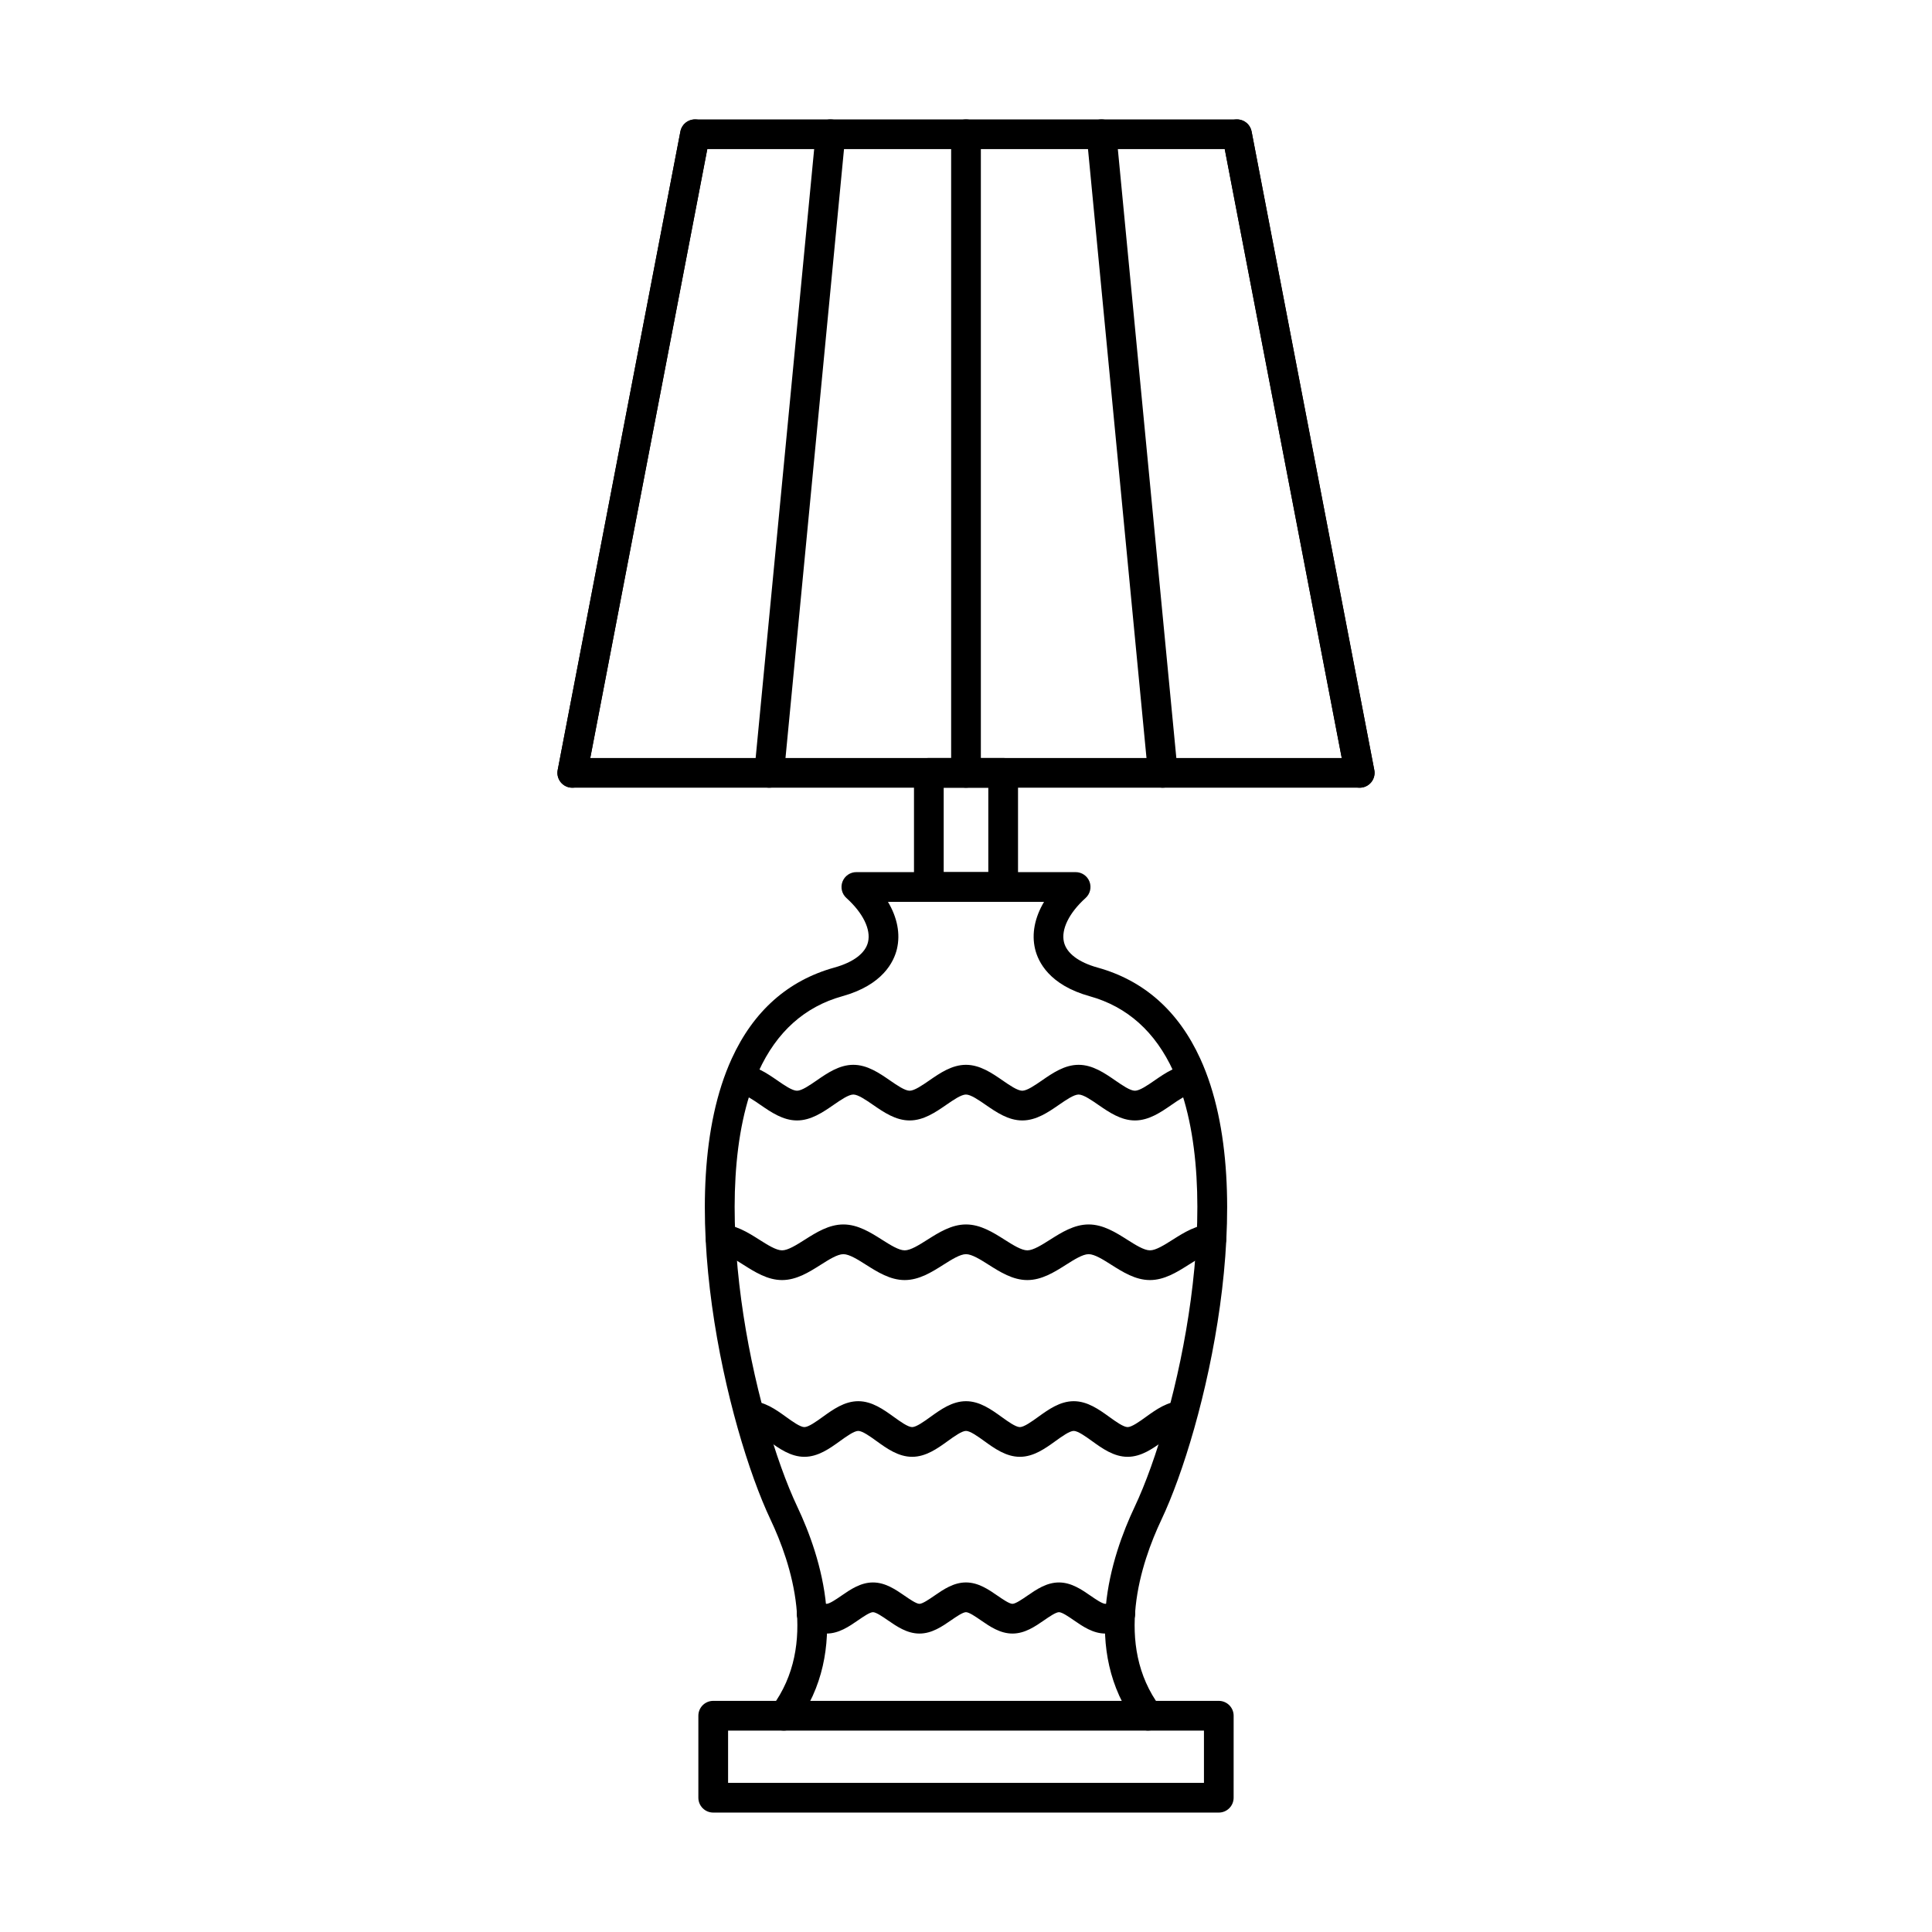
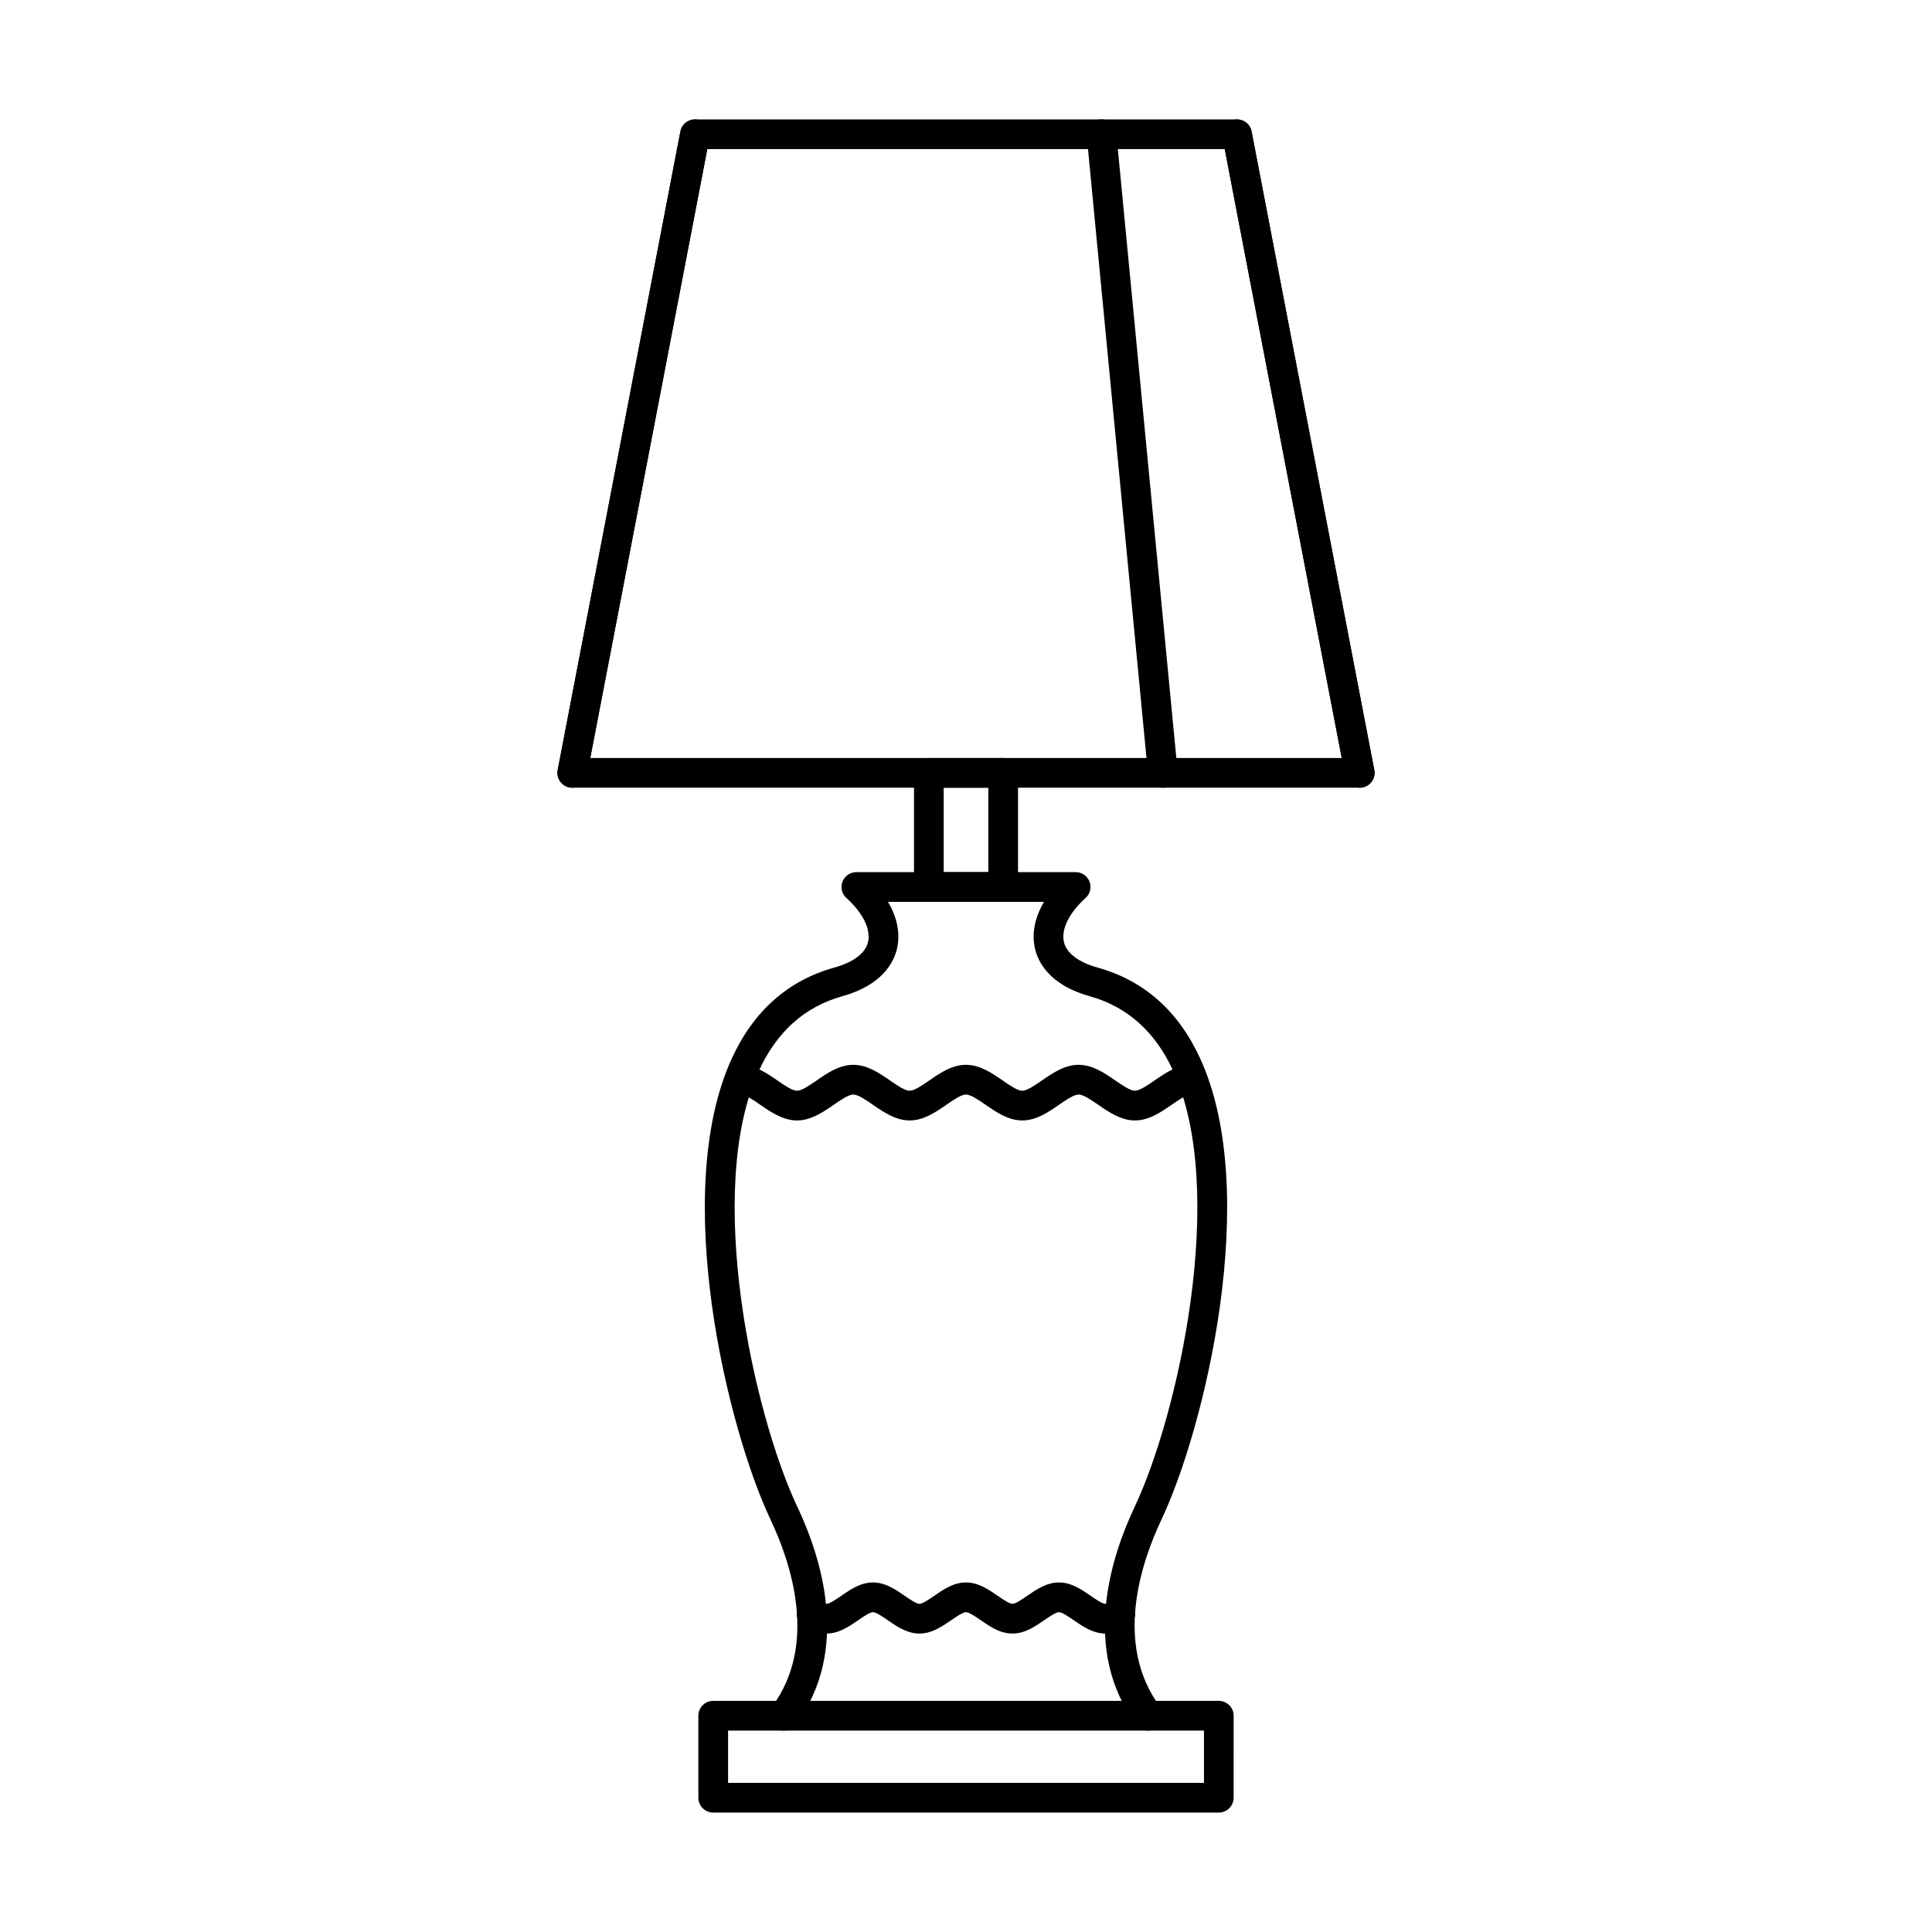
<svg xmlns="http://www.w3.org/2000/svg" fill="#000000" width="800px" height="800px" version="1.1" viewBox="144 144 512 512">
  <g>
    <path d="m448.29 602.62c-1.203 0-2.387-0.547-3.16-1.586-14.762-19.824-6.617-44.645-0.449-57.672 11.516-24.316 24.789-83.719 10.246-115.53-4.75-10.391-12.199-17.059-22.141-19.82-10.73-2.981-13.684-9.141-14.484-12.547-0.945-4.004-0.086-8.312 2.379-12.465h-41.359c2.465 4.148 3.32 8.461 2.379 12.465-0.805 3.406-3.754 9.566-14.484 12.547-9.941 2.762-17.391 9.43-22.141 19.82-14.543 31.812-1.27 91.215 10.246 115.53 6.168 13.031 14.316 37.848-0.449 57.672-1.297 1.742-3.762 2.106-5.508 0.805-1.742-1.297-2.106-3.766-0.805-5.508 12.305-16.523 5.059-38.168-0.355-49.602-11.367-24.004-26.598-86.5-10.289-122.18 5.762-12.602 14.91-20.719 27.191-24.133 5.062-1.406 8.234-3.809 8.93-6.769 0.793-3.356-1.352-7.719-5.731-11.668-1.211-1.09-1.621-2.816-1.039-4.336 0.586-1.52 2.043-2.523 3.672-2.523h58.117c1.629 0 3.09 1.004 3.672 2.523 0.586 1.52 0.172 3.242-1.039 4.336-4.379 3.953-6.523 8.316-5.734 11.672 0.699 2.961 3.871 5.363 8.93 6.769 12.285 3.414 21.434 11.531 27.195 24.133 16.309 35.68 1.078 98.168-10.289 122.17-5.414 11.434-12.656 33.078-0.355 49.602 1.297 1.742 0.938 4.211-0.805 5.508-0.699 0.527-1.523 0.781-2.34 0.781z" />
    <path d="m436.96 576.91c-3.277 0-6-1.875-8.395-3.531-1.309-0.902-3.098-2.137-3.926-2.137s-2.617 1.234-3.926 2.137c-2.398 1.656-5.117 3.531-8.398 3.531-3.277 0-6-1.875-8.395-3.531-1.309-0.902-3.098-2.137-3.926-2.137s-2.617 1.234-3.926 2.137c-2.398 1.656-5.117 3.531-8.395 3.531-3.281 0-6-1.875-8.398-3.531-1.309-0.902-3.098-2.137-3.926-2.137-0.828 0-2.617 1.234-3.926 2.137-2.398 1.656-5.117 3.531-8.395 3.531-2.469 0-4.59-1.102-5.969-1.934-1.863-1.121-2.465-3.539-1.348-5.402 1.121-1.863 3.539-2.465 5.402-1.348 1.215 0.73 1.742 0.809 1.914 0.809 0.828 0 2.617-1.234 3.926-2.137 2.398-1.656 5.117-3.531 8.395-3.531 3.281 0 5.996 1.875 8.395 3.527 1.309 0.902 3.098 2.137 3.926 2.137s2.617-1.234 3.926-2.137c2.398-1.656 5.117-3.531 8.395-3.531 3.277 0 6 1.875 8.395 3.531 1.309 0.902 3.098 2.137 3.926 2.137s2.617-1.234 3.926-2.137c2.398-1.656 5.117-3.527 8.395-3.527 3.277 0 6 1.875 8.395 3.531 1.309 0.902 3.098 2.137 3.926 2.137 0.172 0 0.703-0.078 1.914-0.809 1.863-1.121 4.281-0.52 5.402 1.348 1.121 1.863 0.52 4.281-1.348 5.402-1.371 0.832-3.492 1.934-5.961 1.934z" />
    <path d="m409.85 383h-19.695c-2.176 0-3.938-1.762-3.938-3.938v-30.25c0-2.176 1.762-3.938 3.938-3.938h19.695c2.176 0 3.938 1.762 3.938 3.938v30.25c-0.004 2.176-1.766 3.938-3.938 3.938zm-15.762-7.871h11.824v-22.379h-11.824z" />
    <path d="m504.34 352.75h-208.68c-1.176 0-2.285-0.523-3.035-1.43-0.746-0.906-1.051-2.098-0.832-3.25l32.52-169.23c0.355-1.852 1.977-3.191 3.867-3.191h143.64c1.887 0 3.508 1.34 3.867 3.191l32.52 169.23c0.223 1.152-0.082 2.344-0.832 3.25-0.746 0.902-1.859 1.43-3.035 1.43zm-203.91-7.875h199.15l-31.004-161.36h-137.13z" />
    <path d="m295.66 352.75c-0.246 0-0.496-0.023-0.746-0.07-2.137-0.41-3.531-2.473-3.121-4.609l32.52-169.23c0.41-2.137 2.473-3.535 4.609-3.121 2.137 0.41 3.531 2.473 3.121 4.609l-32.52 169.23c-0.363 1.879-2.016 3.191-3.863 3.191z" />
    <path d="m504.33 352.75c-1.852 0-3.5-1.309-3.859-3.195l-32.52-169.23c-0.41-2.137 0.988-4.199 3.121-4.609 2.137-0.41 4.199 0.988 4.606 3.121l32.52 169.23c0.41 2.137-0.988 4.199-3.121 4.609-0.25 0.051-0.5 0.074-0.746 0.074z" />
-     <path d="m347.84 352.75c-0.125 0-0.254-0.008-0.383-0.02-2.164-0.207-3.75-2.133-3.543-4.293l16.262-169.23c0.207-2.164 2.133-3.75 4.293-3.543 2.164 0.207 3.75 2.133 3.543 4.293l-16.262 169.23c-0.195 2.035-1.906 3.562-3.91 3.562z" />
-     <path d="m400 352.75c-2.176 0-3.938-1.762-3.938-3.938v-169.23c0-2.176 1.762-3.938 3.938-3.938s3.938 1.762 3.938 3.938v169.23c0 2.172-1.766 3.934-3.938 3.934z" />
    <path d="m452.16 352.75c-2.004 0-3.719-1.523-3.914-3.559l-16.258-169.24c-0.207-2.164 1.379-4.086 3.543-4.293 2.164-0.207 4.086 1.379 4.293 3.543l16.258 169.23c0.207 2.164-1.379 4.086-3.543 4.293-0.125 0.012-0.254 0.02-0.379 0.02z" />
    <path d="m466.99 624.35h-133.98c-2.176 0-3.938-1.762-3.938-3.938v-21.727c0-2.176 1.762-3.938 3.938-3.938h133.98c2.176 0 3.938 1.762 3.938 3.938l-0.004 21.727c0 2.176-1.762 3.938-3.934 3.938zm-130.04-7.871h126.11v-13.855h-126.11z" />
    <path d="m444.77 440.93c-3.715 0-6.894-2.195-9.699-4.129-1.859-1.285-3.965-2.738-5.227-2.738s-3.367 1.453-5.227 2.738c-2.805 1.938-5.984 4.129-9.699 4.129-3.715 0-6.894-2.195-9.699-4.129-1.859-1.285-3.965-2.738-5.227-2.738-1.262 0-3.367 1.453-5.227 2.738-2.805 1.934-5.984 4.129-9.699 4.129s-6.891-2.195-9.695-4.129c-1.859-1.281-3.965-2.738-5.227-2.738s-3.367 1.453-5.227 2.738c-2.805 1.934-5.984 4.129-9.699 4.129s-6.891-2.195-9.699-4.129c-1.859-1.285-3.965-2.738-5.227-2.738-2.176 0-3.938-1.762-3.938-3.938 0-2.176 1.762-3.938 3.938-3.938 3.715 0 6.891 2.195 9.699 4.129 1.859 1.285 3.965 2.738 5.227 2.738s3.367-1.453 5.227-2.738c2.805-1.938 5.984-4.129 9.695-4.129 3.715 0 6.894 2.195 9.699 4.129 1.859 1.285 3.965 2.738 5.227 2.738 1.262 0 3.367-1.453 5.227-2.738 2.805-1.938 5.984-4.129 9.695-4.129 3.715 0 6.894 2.195 9.699 4.129 1.859 1.285 3.965 2.738 5.227 2.738 1.262 0 3.367-1.453 5.227-2.738 2.805-1.934 5.984-4.129 9.699-4.129s6.894 2.195 9.699 4.129c1.859 1.285 3.965 2.738 5.227 2.738s3.367-1.453 5.227-2.738c2.805-1.934 5.984-4.129 9.699-4.129 2.176 0 3.938 1.762 3.938 3.938 0 2.176-1.762 3.938-3.938 3.938-1.262 0-3.367 1.453-5.227 2.738-2.801 1.938-5.981 4.129-9.695 4.129z" />
-     <path d="m442.83 530.07c-3.652 0-6.727-2.219-9.441-4.176-1.66-1.195-3.727-2.688-4.836-2.688s-3.176 1.492-4.836 2.688c-2.715 1.957-5.789 4.176-9.441 4.176-3.652 0-6.727-2.219-9.441-4.176-1.66-1.199-3.727-2.688-4.836-2.688s-3.176 1.492-4.836 2.688c-2.715 1.957-5.789 4.176-9.441 4.176s-6.727-2.219-9.441-4.176c-1.66-1.199-3.727-2.688-4.836-2.688s-3.176 1.492-4.836 2.688c-2.715 1.957-5.789 4.176-9.441 4.176-3.652 0-6.727-2.219-9.441-4.176-1.66-1.199-3.727-2.688-4.836-2.688-2.176 0-3.938-1.762-3.938-3.938 0-2.176 1.762-3.938 3.938-3.938 3.652 0 6.727 2.219 9.441 4.176 1.66 1.199 3.727 2.688 4.836 2.688 1.109 0 3.176-1.492 4.836-2.688 2.715-1.957 5.789-4.176 9.441-4.176s6.727 2.219 9.441 4.176c1.66 1.199 3.727 2.688 4.836 2.688s3.176-1.492 4.836-2.688c2.715-1.957 5.789-4.176 9.441-4.176s6.727 2.219 9.441 4.176c1.66 1.195 3.727 2.688 4.836 2.688 1.109 0 3.176-1.492 4.836-2.688 2.715-1.957 5.789-4.176 9.441-4.176 3.652 0 6.727 2.219 9.441 4.176 1.66 1.199 3.727 2.688 4.836 2.688s3.176-1.492 4.836-2.688c2.715-1.957 5.789-4.176 9.441-4.176 2.176 0 3.938 1.762 3.938 3.938 0 2.176-1.762 3.938-3.938 3.938-1.109 0-3.176 1.492-4.836 2.688-2.715 1.953-5.793 4.176-9.441 4.176z" />
-     <path d="m448.75 483.23c-3.852 0-7.238-2.148-10.23-4.043-2.188-1.387-4.453-2.82-6.019-2.82s-3.828 1.434-6.019 2.82c-2.992 1.895-6.379 4.043-10.23 4.043-3.852 0-7.238-2.148-10.23-4.043-2.188-1.387-4.453-2.82-6.019-2.82s-3.828 1.434-6.019 2.82c-2.992 1.895-6.379 4.043-10.23 4.043-3.852 0-7.238-2.148-10.23-4.043-2.188-1.387-4.453-2.82-6.019-2.82s-3.828 1.434-6.016 2.82c-2.992 1.895-6.383 4.043-10.23 4.043-3.852 0-7.238-2.148-10.23-4.043-2.188-1.387-4.453-2.82-6.019-2.82-2.176 0-3.938-1.762-3.938-3.938 0-2.176 1.762-3.938 3.938-3.938 3.852 0 7.238 2.148 10.23 4.043 2.188 1.387 4.453 2.82 6.019 2.82s3.828-1.434 6.019-2.82c2.988-1.895 6.379-4.043 10.23-4.043s7.242 2.148 10.23 4.043c2.188 1.387 4.453 2.82 6.019 2.82s3.828-1.434 6.019-2.82c2.992-1.895 6.379-4.043 10.23-4.043s7.238 2.148 10.23 4.043c2.188 1.387 4.453 2.82 6.019 2.82s3.828-1.434 6.019-2.82c2.992-1.895 6.379-4.043 10.23-4.043s7.238 2.148 10.23 4.043c2.188 1.387 4.453 2.82 6.019 2.82s3.828-1.434 6.019-2.82c2.992-1.895 6.383-4.043 10.23-4.043 2.176 0 3.938 1.762 3.938 3.938 0 2.176-1.762 3.938-3.938 3.938-1.566 0-3.828 1.434-6.019 2.82-2.996 1.895-6.387 4.043-10.234 4.043z" />
  </g>
</svg>